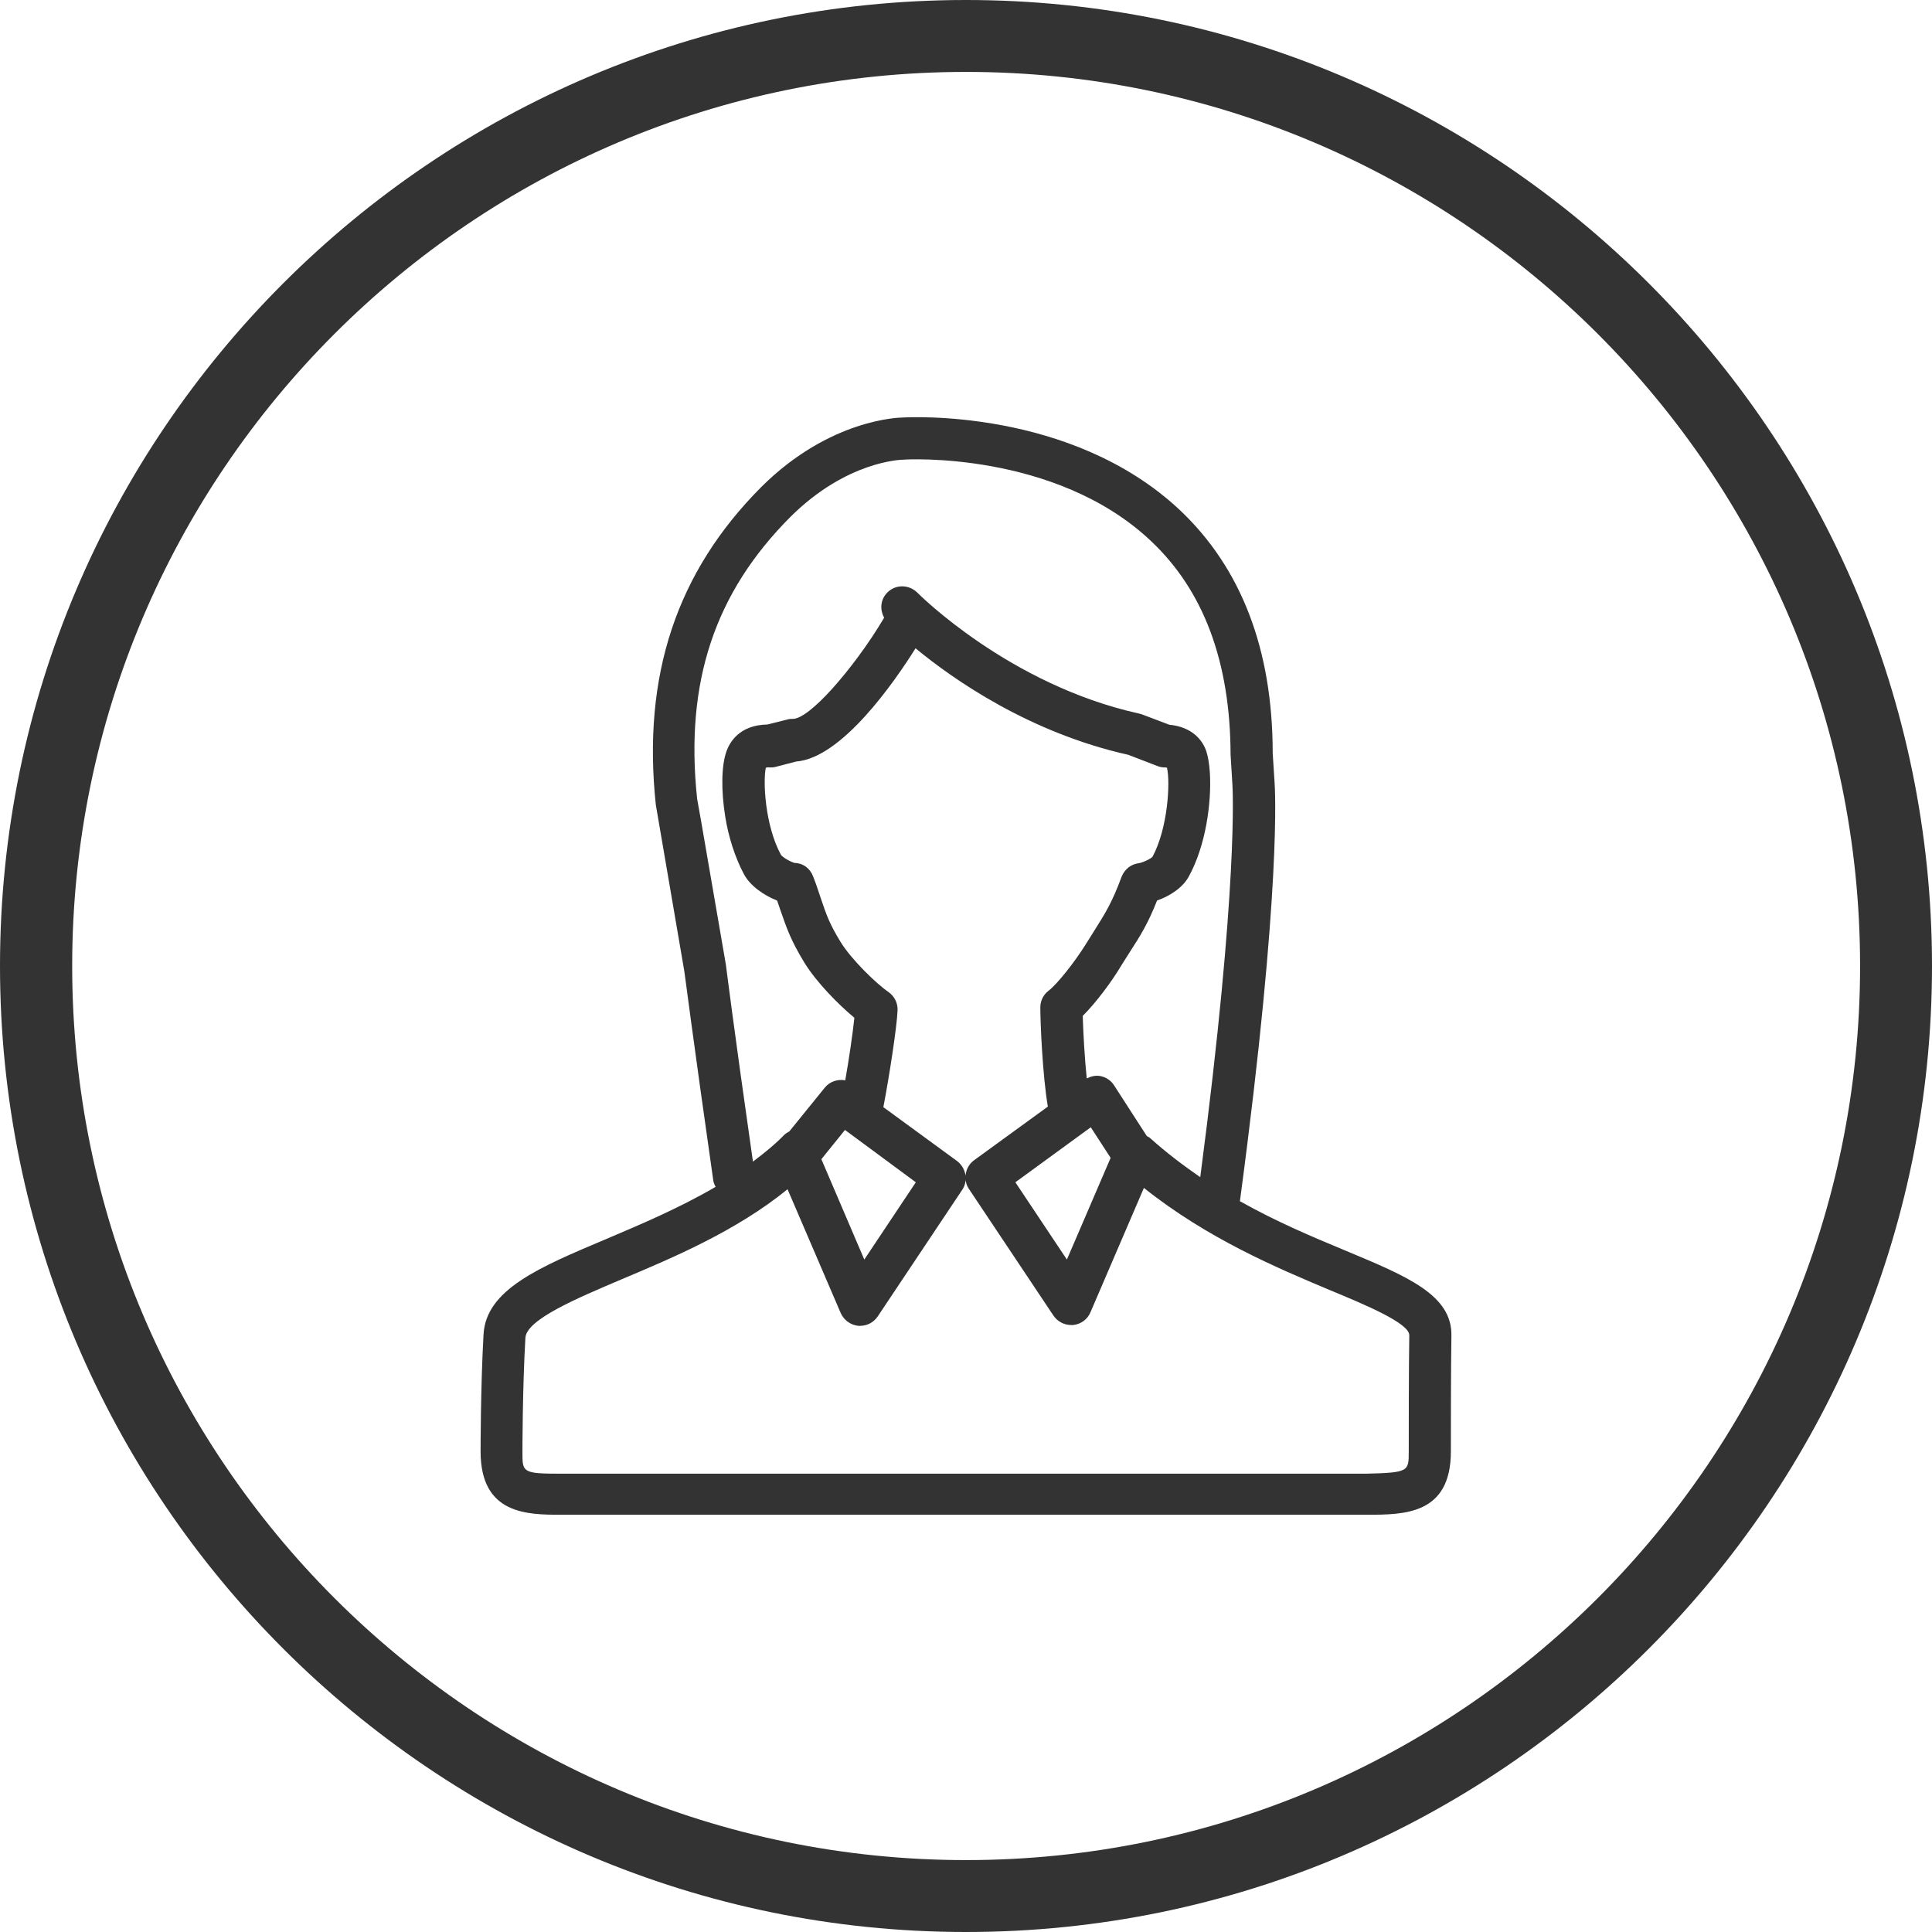
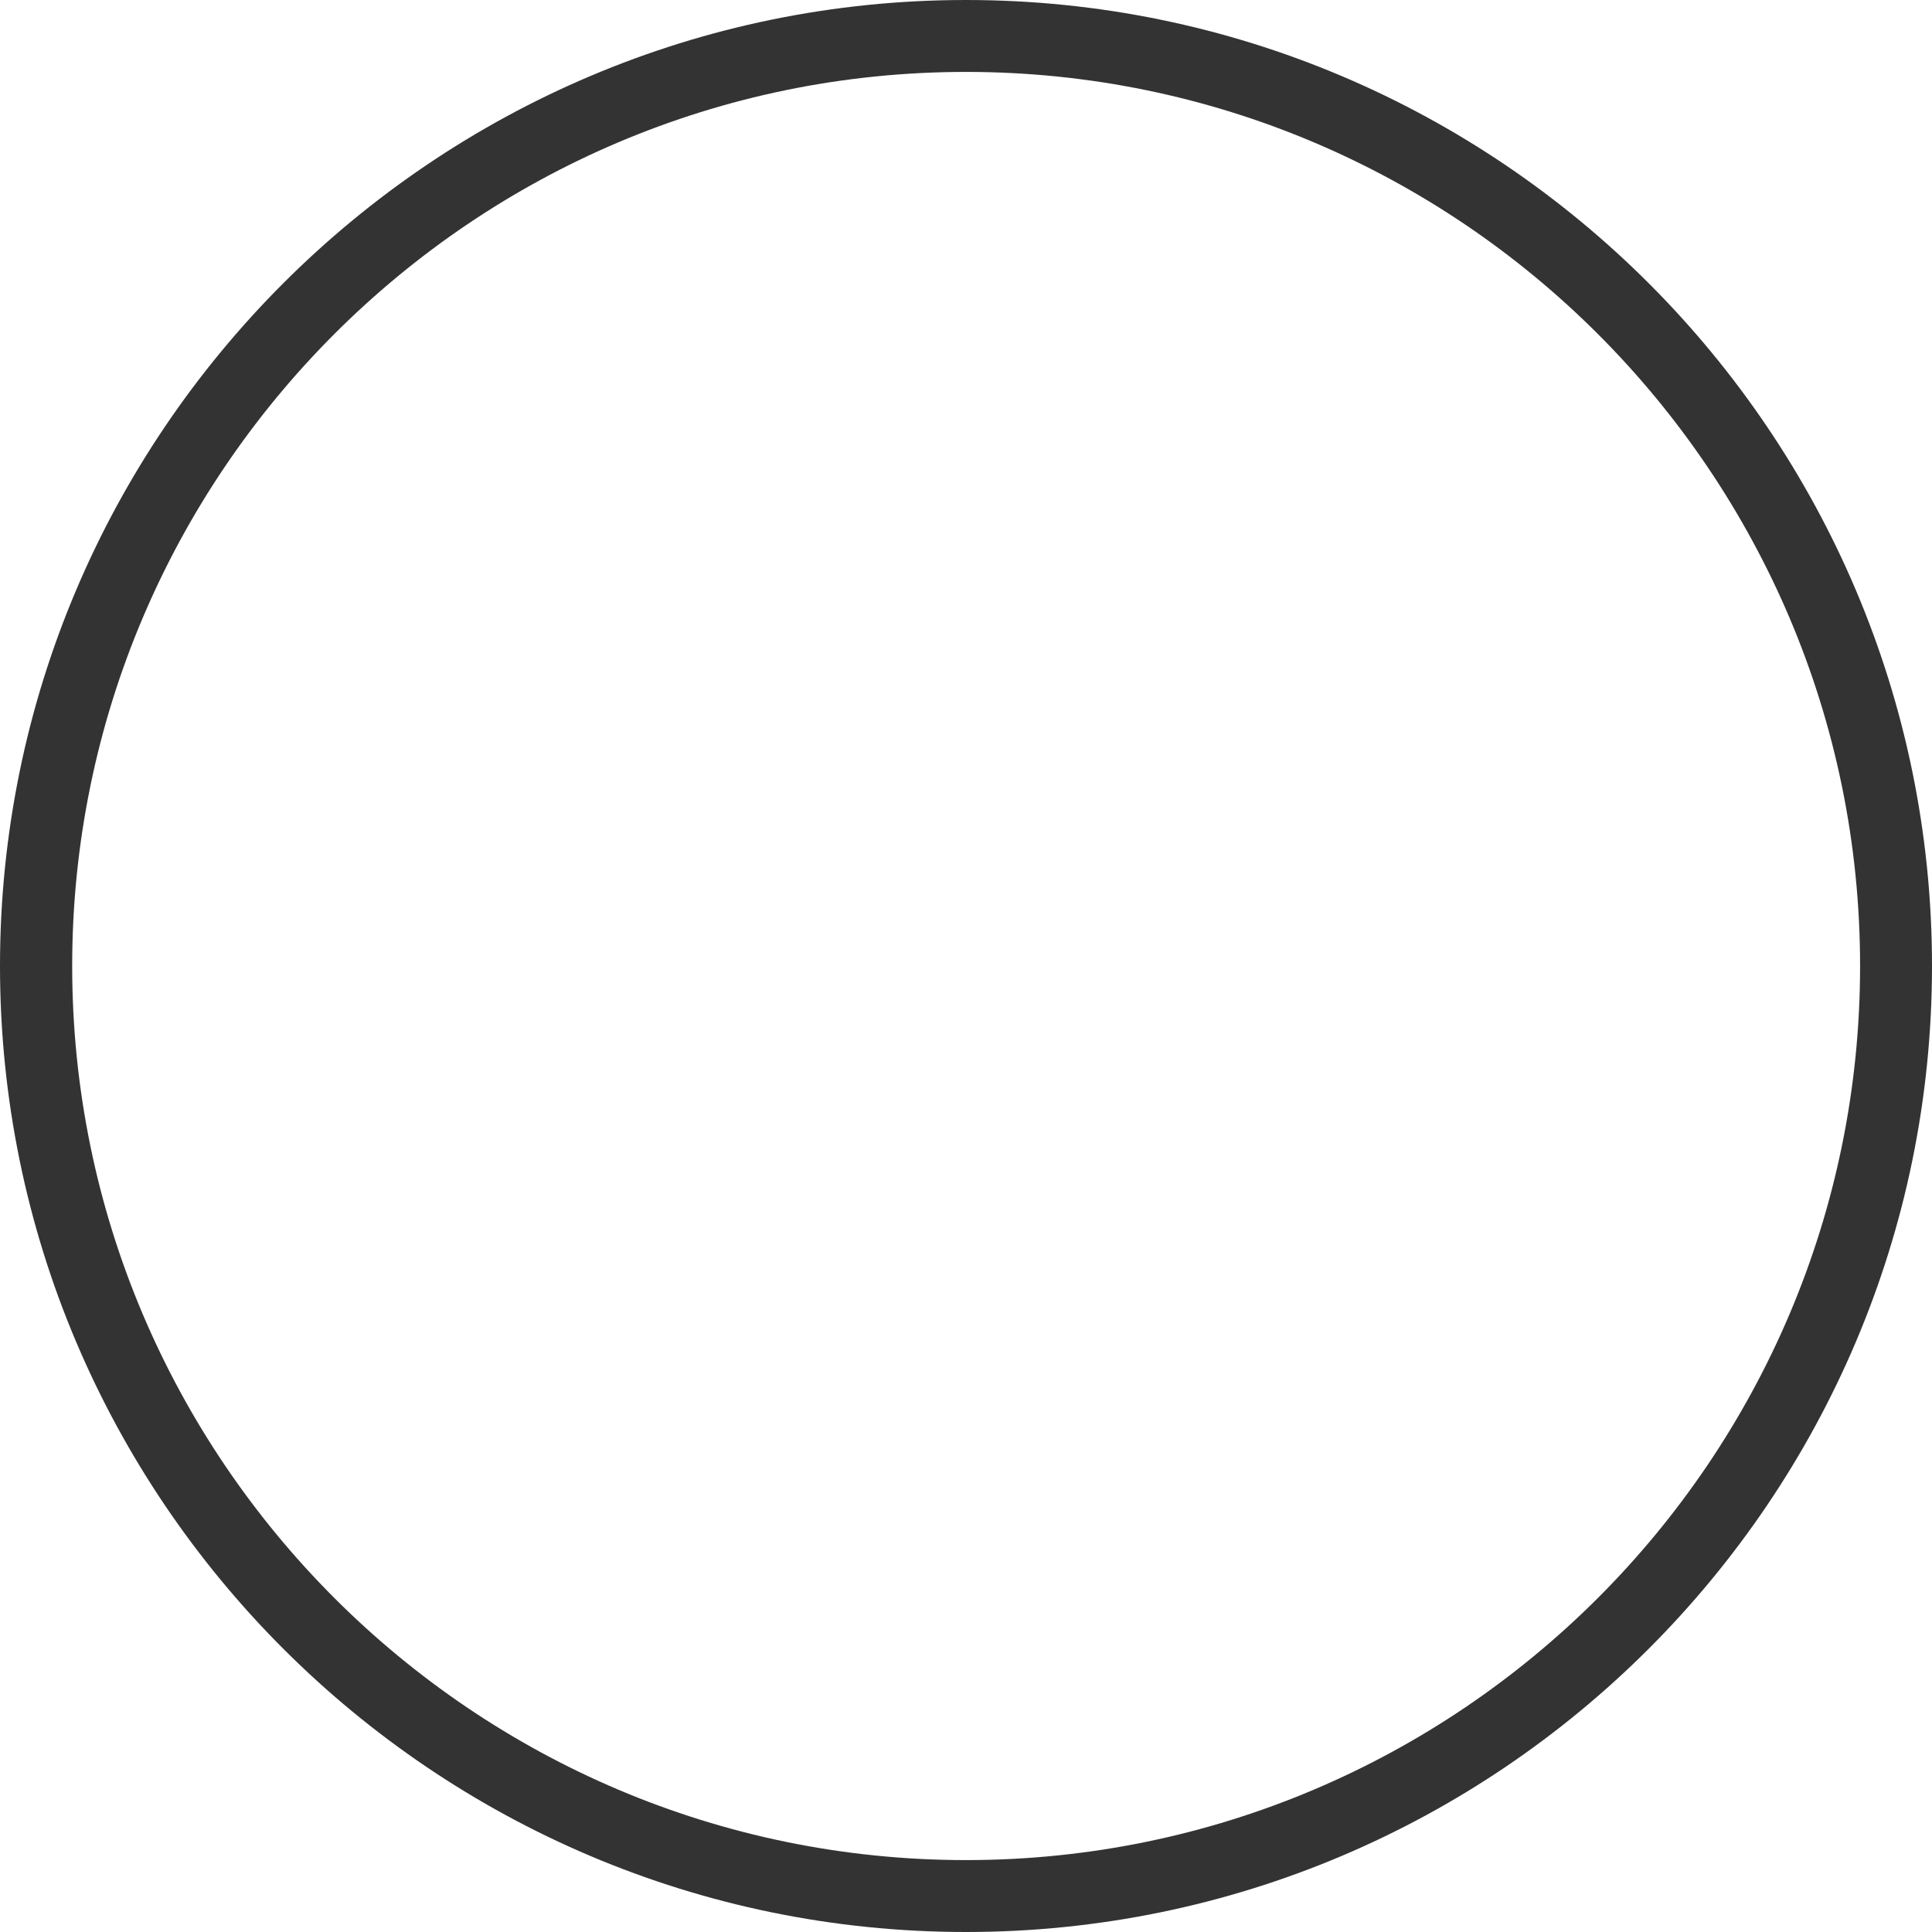
<svg xmlns="http://www.w3.org/2000/svg" version="1.1" id="Graphics" x="0px" y="0px" viewBox="0 0 72 72" style="enable-background:new 0 0 72 72;" xml:space="preserve">
  <style type="text/css"> .st0{fill:#333333;} .st1{clip-path:url(#SVGID_2_);} .st2{clip-path:url(#SVGID_6_);} .st3{clip-path:url(#SVGID_8_);fill:#66B245;} .st4{opacity:0.1;clip-path:url(#SVGID_8_);} .st5{fill:#FFFFFF;} .st6{fill:#4593B2;} .st7{fill:none;stroke:#1D8341;stroke-miterlimit:10;} .st8{fill:#1D8341;} .st9{fill:#66B245;} .st10{fill:none;stroke:#FFFFFF;stroke-width:5;stroke-miterlimit:10;} .st11{fill:none;stroke:#333333;stroke-width:1.4;stroke-linecap:round;stroke-miterlimit:10;} .st12{fill:#64B145;} .st13{fill:#74C255;} .st14{fill:none;stroke:#FFFFFF;stroke-miterlimit:10;} .st15{clip-path:url(#SVGID_12_);fill:#333333;} .st16{fill:#010101;stroke:#010101;stroke-width:0.25;stroke-miterlimit:10;} .st17{fill:none;stroke:#333333;stroke-width:0.958;stroke-linecap:round;stroke-linejoin:round;stroke-miterlimit:22.926;} .st18{fill:none;stroke:#333333;stroke-width:0.916;stroke-linecap:round;stroke-linejoin:round;stroke-miterlimit:22.926;} .st19{fill:none;stroke:#333333;stroke-width:1.06;stroke-linecap:round;stroke-linejoin:round;stroke-miterlimit:22.926;} .st20{fill:#222222;} .st21{fill:#48484A;} .st22{fill:#FFFFFF;stroke:#333333;stroke-width:0.5;stroke-miterlimit:10;} </style>
  <g>
    <g>
      <g>
        <g>
          <g>
            <path class="st0" d="M36,72C16.15,72,0,55.85,0,36S16.15,0,36,0s36,16.15,36,36S55.85,72,36,72z M36,2.68 C17.63,2.68,2.69,17.63,2.69,36S17.63,69.32,36,69.32c18.37,0,33.32-14.94,33.32-33.32S54.37,2.68,36,2.68z" />
          </g>
        </g>
      </g>
    </g>
    <g>
-       <path class="st0" d="M50.15,46.61c2.3,0.96,3.97,1.65,3.94,3.17c-0.02,1.17-0.02,3.63-0.02,4.31c0,2.36-1.74,2.36-3.15,2.36H20.93 c-1.27,0-3.02,0-3.02-2.36c0-0.02,0-2.41,0.11-4.36c0.09-1.67,2.07-2.5,4.56-3.55c1.27-0.54,2.72-1.15,4.09-1.95 c-0.04-0.07-0.08-0.16-0.09-0.25c-0.78-5.45-1.07-7.78-1.08-7.8l-1.06-6.19c-0.51-4.82,0.78-8.68,3.93-11.84 c2.56-2.55,5.17-2.59,5.27-2.59c0.2-0.01,6.25-0.36,10.31,3.43c2.31,2.17,3.48,5.22,3.48,9.08l0.07,1.09 c0.01,0.15,0.28,3.85-1.29,15.59l-0.01,0.01C47.58,45.54,48.95,46.11,50.15,46.61z M52.5,54.09c0-0.68,0-3.15,0.02-4.33 c0-0.45-1.65-1.14-2.98-1.69c-1.95-0.82-4.54-1.91-6.91-3.8l-1.99,4.63c-0.11,0.27-0.36,0.45-0.65,0.48c-0.02,0-0.05,0-0.07,0 c-0.26,0-0.51-0.13-0.66-0.35l-3.15-4.72c-0.09-0.13-0.13-0.28-0.13-0.43c0-0.24,0.11-0.49,0.32-0.64l2.75-2 c-0.2-1.18-0.28-3.15-0.28-3.7c0-0.24,0.11-0.47,0.31-0.62c0.33-0.26,0.96-1.05,1.39-1.74l0.32-0.51c0.41-0.65,0.66-1.05,1.01-2 c0.11-0.27,0.34-0.46,0.63-0.5c0.15-0.02,0.45-0.16,0.52-0.24c0.57-1.05,0.67-2.77,0.54-3.32c-0.02-0.01-0.05-0.01-0.09-0.01 c-0.09,0-0.18-0.02-0.26-0.05l-1.09-0.42c-3.67-0.82-6.5-2.79-7.93-3.97c-0.79,1.26-2.75,4.09-4.45,4.22l-0.77,0.2 c-0.07,0.02-0.15,0.02-0.22,0.02c-0.06-0.01-0.11,0-0.14,0.01c-0.11,0.51-0.03,2.15,0.56,3.24c0.06,0.1,0.38,0.28,0.52,0.31 c0.32,0.01,0.58,0.21,0.69,0.52c0.11,0.28,0.19,0.53,0.26,0.74c0.24,0.71,0.34,1,0.76,1.69c0.4,0.65,1.33,1.55,1.78,1.86 c0.22,0.15,0.35,0.41,0.34,0.67c-0.02,0.61-0.32,2.54-0.53,3.62l2.75,2.01c0.2,0.15,0.32,0.4,0.32,0.64c0,0.15-0.04,0.3-0.13,0.43 l-3.15,4.72c-0.15,0.22-0.39,0.35-0.66,0.35c-0.02,0-0.04,0-0.06,0c-0.29-0.03-0.54-0.21-0.66-0.48l-1.98-4.61 c-1.92,1.56-4.25,2.54-6.17,3.35c-1.67,0.71-3.56,1.5-3.6,2.19c-0.11,1.91-0.11,4.25-0.11,4.27c0,0.74,0,0.79,1.45,0.79h29.99 C52.5,54.88,52.5,54.84,52.5,54.09z M44.73,43.87c1.44-10.97,1.2-14.56,1.2-14.6l-0.03-0.49l-0.04-0.66 c-0.01-3.46-1.01-6.13-2.99-7.98c-3.56-3.34-9.13-3.02-9.18-3.01c-0.13,0-2.14,0.06-4.22,2.12c-2.84,2.84-3.95,6.18-3.49,10.52 l0.15,0.84l0.92,5.33c0.01,0.06,0.28,2.26,1.01,7.35c0.41-0.31,0.8-0.62,1.16-0.99c0.06-0.06,0.13-0.1,0.2-0.14l1.32-1.63 c0.19-0.23,0.48-0.32,0.76-0.27c0.14-0.79,0.28-1.75,0.34-2.33c-0.6-0.5-1.41-1.32-1.86-2.05c-0.51-0.84-0.65-1.25-0.91-2 c-0.03-0.1-0.07-0.2-0.11-0.32c-0.49-0.19-1.01-0.55-1.24-0.99c-0.33-0.62-0.57-1.38-0.69-2.12c-0.16-0.98-0.15-1.93,0.05-2.47 c0.11-0.29,0.45-0.96,1.52-0.98l0.76-0.19c0.06-0.02,0.13-0.02,0.19-0.02c0.3,0,0.85-0.44,1.47-1.13 c0.62-0.69,1.33-1.63,1.93-2.64c-0.17-0.31-0.14-0.69,0.13-0.95c0.31-0.3,0.8-0.29,1.11,0.02c0.03,0.03,3.41,3.43,8.25,4.5 c0.03,0.01,0.07,0.02,0.11,0.03l1.03,0.39c0.67,0.06,1.17,0.41,1.37,0.97c0.07,0.21,0.12,0.5,0.14,0.85 c0.06,1.08-0.15,2.68-0.79,3.84c-0.24,0.44-0.75,0.74-1.18,0.89c-0.34,0.86-0.62,1.31-1.01,1.91l-0.31,0.49 c-0.36,0.61-0.94,1.39-1.45,1.9c0.02,0.64,0.07,1.56,0.15,2.33c0.16-0.08,0.33-0.12,0.5-0.09c0.21,0.04,0.4,0.16,0.52,0.35 l1.22,1.89c0.04,0.02,0.09,0.04,0.13,0.08C43.48,42.97,44.11,43.44,44.73,43.87z M41.39,43.15l-0.74-1.14l-2.81,2.05l1.92,2.88 L41.39,43.15z M32.21,46.94l1.92-2.88l-2.64-1.95l-0.88,1.09L32.21,46.94z" />
-     </g>
+       </g>
  </g>
</svg>